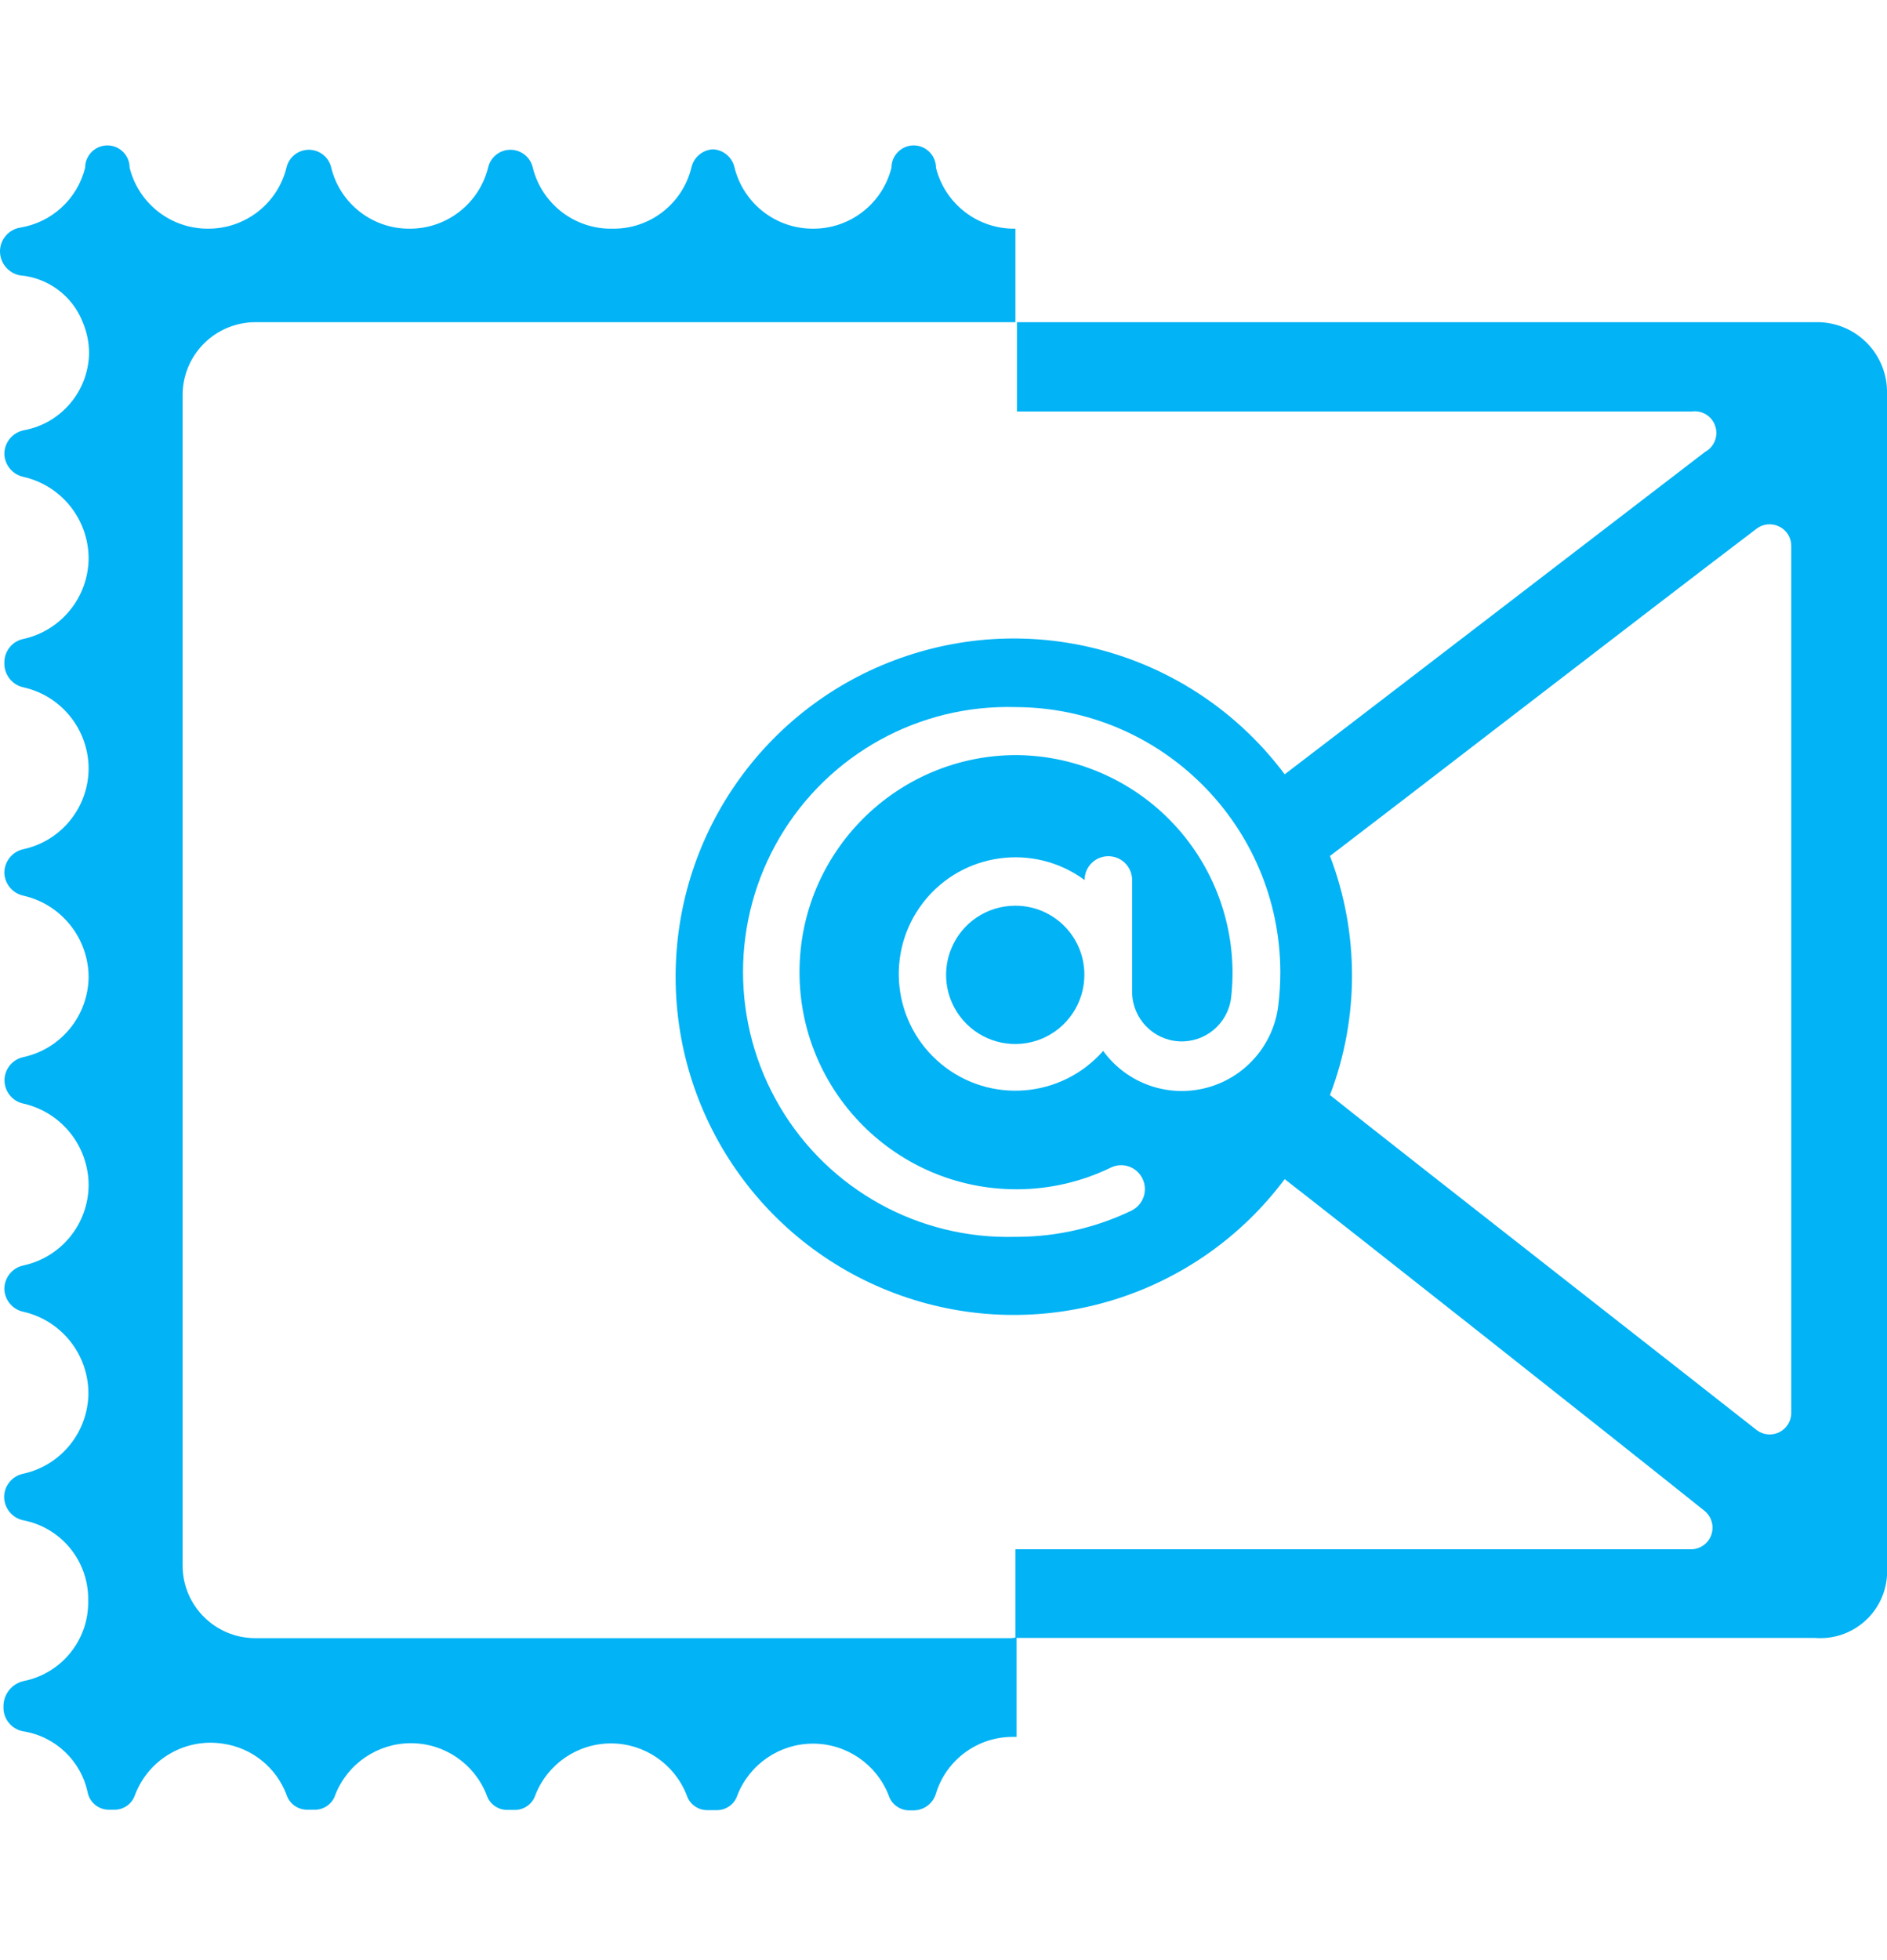
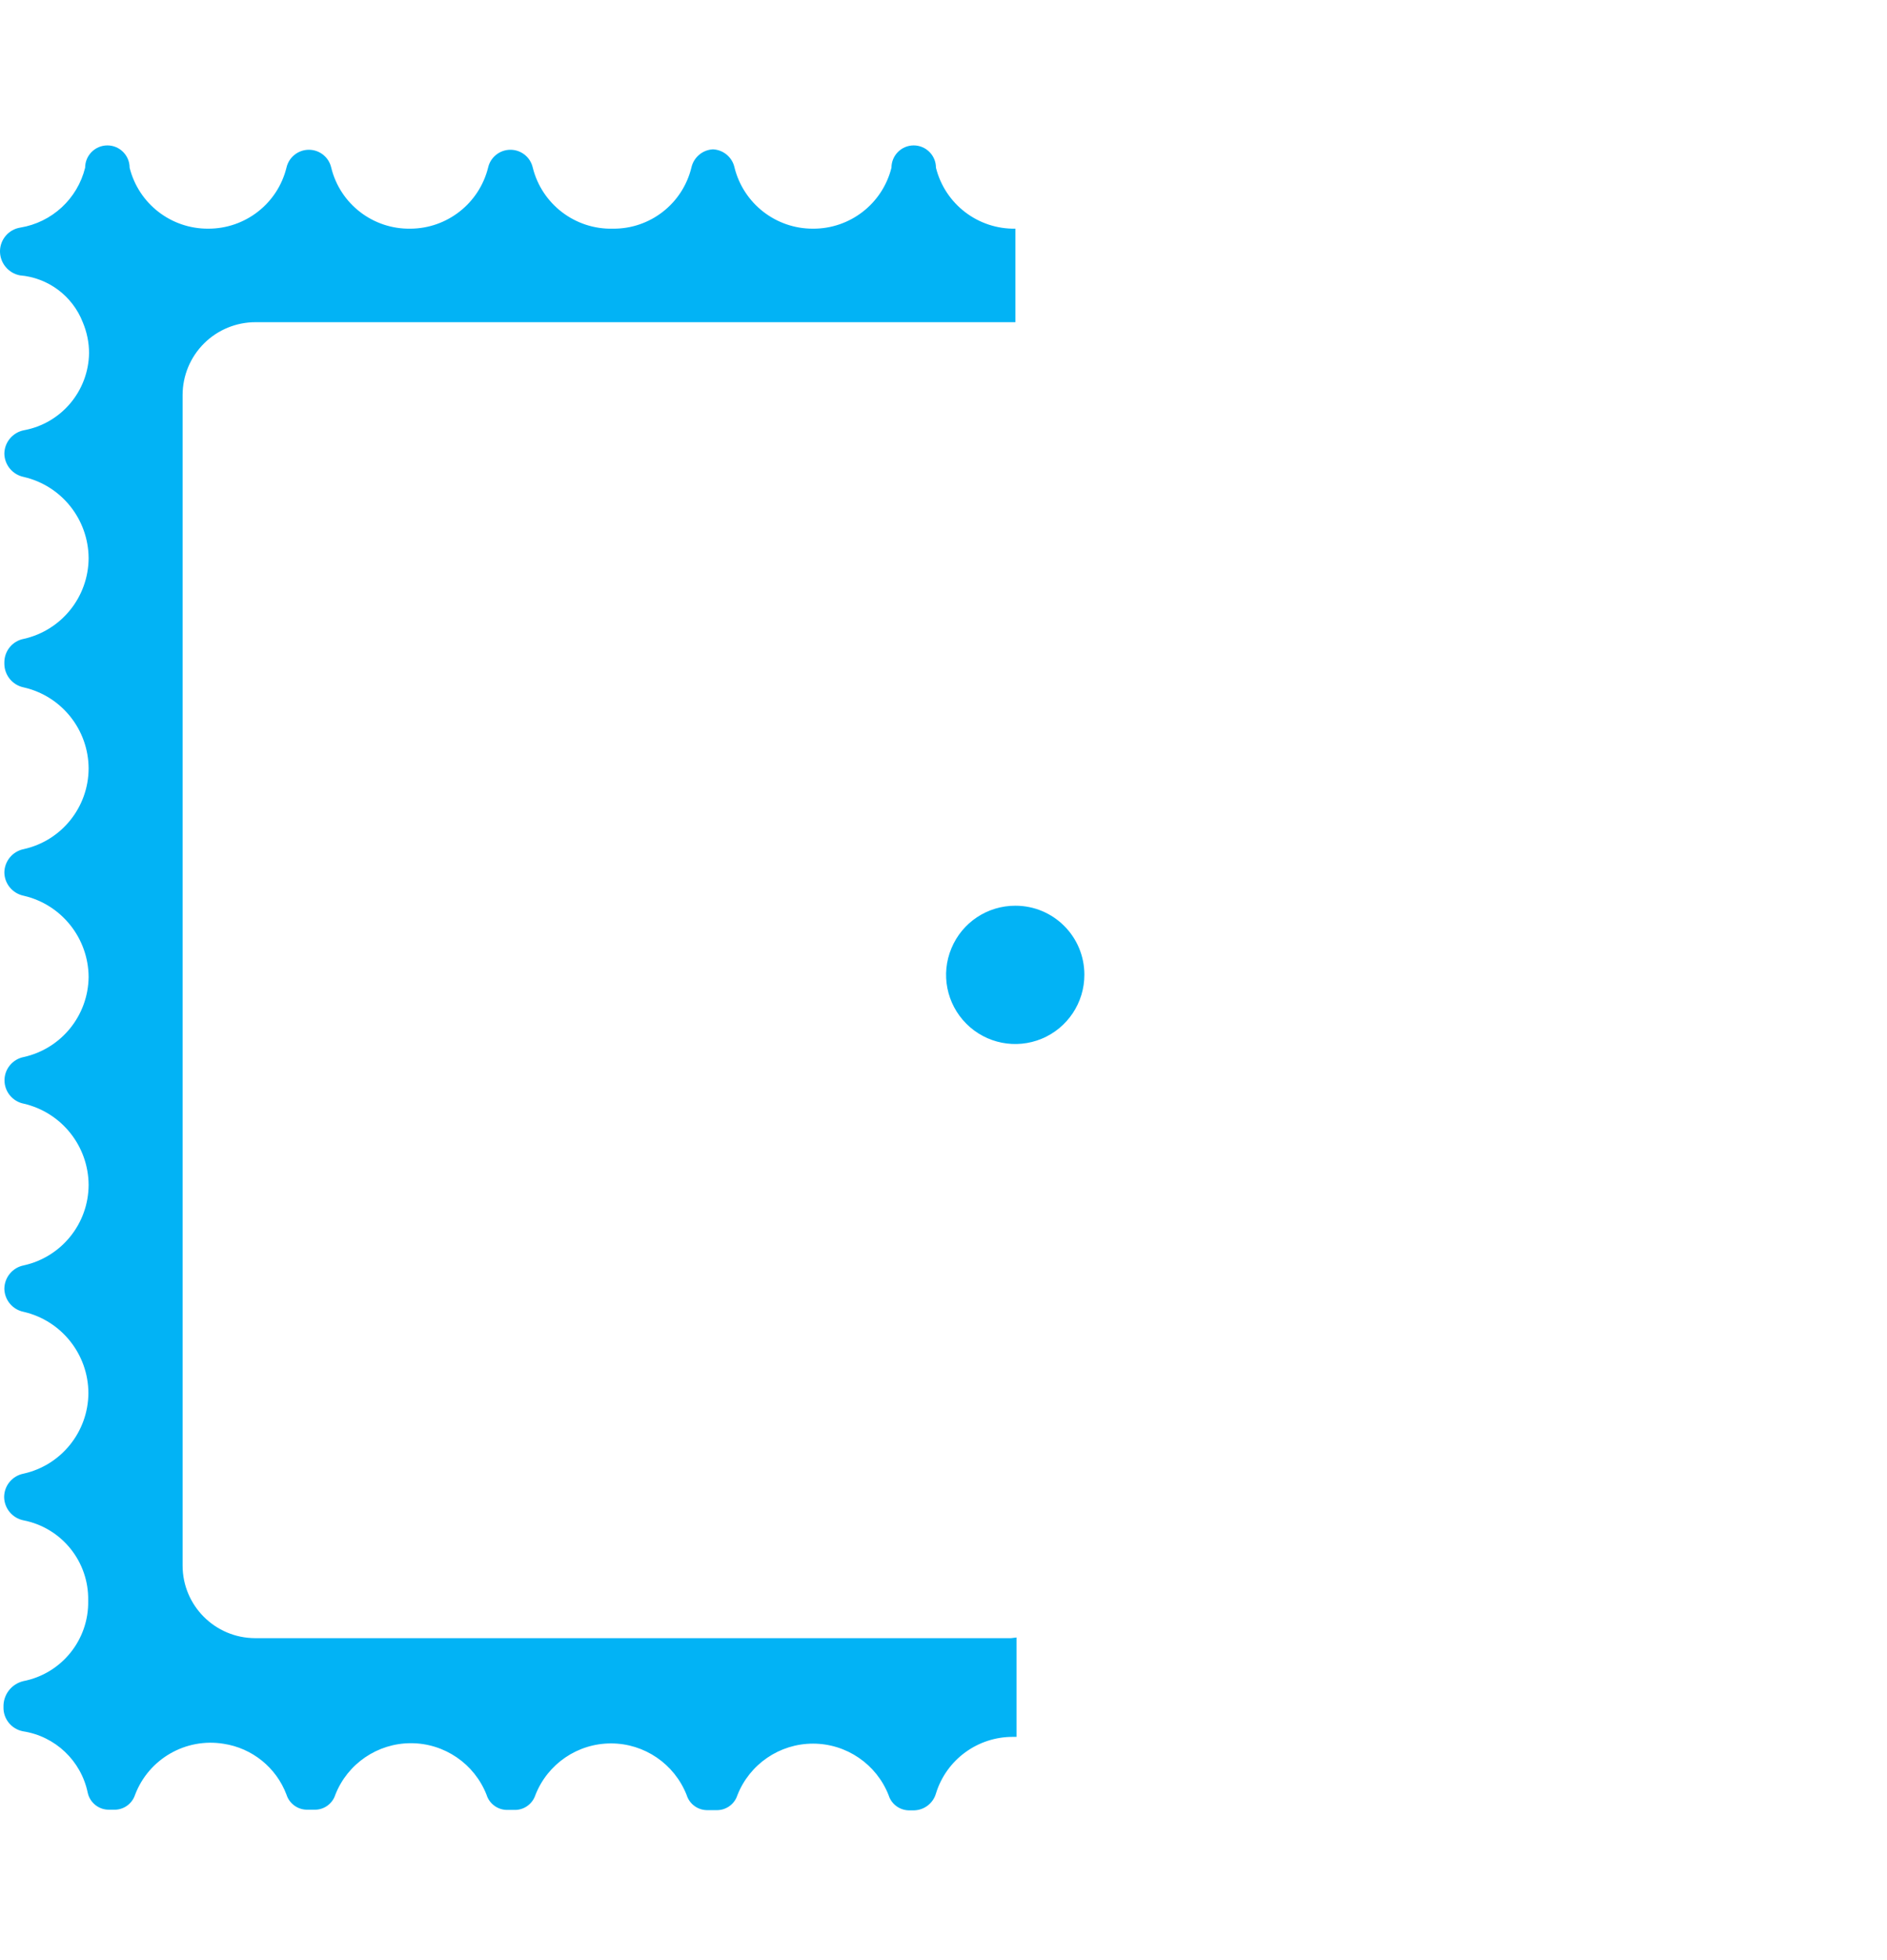
<svg xmlns="http://www.w3.org/2000/svg" width="26" height="27" viewBox="0 0 26 27" fill="none">
  <path d="M13.932 22.565H3.513C2.963 22.563 2.517 22.117 2.516 21.567V5.442C2.516 5.175 2.622 4.919 2.812 4.73C3.001 4.542 3.258 4.437 3.525 4.438H13.991V3.15C13.475 3.159 13.021 2.811 12.896 2.31C12.896 2.141 12.759 2.003 12.589 2.003C12.42 2.003 12.283 2.141 12.283 2.31C12.159 2.807 11.711 3.154 11.199 3.15C10.69 3.151 10.245 2.804 10.121 2.31C10.091 2.168 9.969 2.064 9.824 2.057C9.679 2.064 9.557 2.168 9.526 2.31C9.404 2.807 8.957 3.155 8.445 3.15C7.926 3.163 7.467 2.814 7.341 2.31C7.309 2.166 7.181 2.063 7.033 2.063C6.885 2.063 6.757 2.166 6.725 2.31C6.602 2.801 6.162 3.147 5.656 3.15C5.141 3.159 4.687 2.811 4.564 2.31C4.532 2.166 4.404 2.063 4.256 2.063C4.108 2.063 3.979 2.166 3.947 2.31C3.824 2.806 3.378 3.152 2.867 3.15C2.356 3.152 1.91 2.806 1.786 2.31C1.786 2.141 1.649 2.003 1.48 2.003C1.31 2.003 1.173 2.141 1.173 2.31C1.067 2.739 0.716 3.063 0.28 3.135C0.122 3.16 0.005 3.294 0 3.453C-0.004 3.618 0.112 3.762 0.274 3.793C0.662 3.825 0.998 4.075 1.14 4.438C1.197 4.573 1.227 4.718 1.227 4.864C1.219 5.388 0.843 5.833 0.328 5.927C0.174 5.958 0.062 6.092 0.06 6.248C0.062 6.405 0.174 6.539 0.328 6.57C0.849 6.691 1.218 7.154 1.221 7.689C1.218 8.222 0.848 8.683 0.328 8.8C0.174 8.829 0.063 8.962 0.06 9.118V9.148C0.063 9.304 0.174 9.438 0.328 9.469C0.849 9.588 1.219 10.051 1.221 10.586C1.219 11.119 0.848 11.581 0.328 11.696C0.174 11.727 0.062 11.861 0.06 12.018C0.062 12.175 0.174 12.308 0.328 12.339C0.849 12.46 1.218 12.924 1.221 13.458C1.215 13.989 0.845 14.445 0.328 14.56C0.174 14.59 0.062 14.724 0.062 14.881C0.062 15.038 0.174 15.173 0.328 15.203C0.849 15.324 1.218 15.787 1.221 16.322C1.219 16.855 0.848 17.315 0.328 17.43C0.174 17.46 0.062 17.594 0.06 17.751C0.062 17.906 0.172 18.039 0.325 18.07C0.846 18.19 1.216 18.654 1.218 19.189C1.215 19.722 0.845 20.183 0.325 20.299C0.17 20.329 0.058 20.463 0.057 20.621C0.059 20.777 0.169 20.91 0.322 20.942C0.85 21.044 1.227 21.512 1.215 22.05C1.226 22.587 0.849 23.054 0.322 23.157C0.157 23.196 0.043 23.345 0.048 23.514C0.043 23.676 0.157 23.817 0.316 23.848C0.762 23.916 1.118 24.254 1.209 24.696C1.24 24.834 1.365 24.932 1.506 24.928H1.563C1.697 24.935 1.819 24.851 1.861 24.723C2.049 24.228 2.559 23.935 3.081 24.02C3.475 24.08 3.806 24.347 3.947 24.72C3.988 24.849 4.11 24.934 4.245 24.928H4.323C4.457 24.935 4.579 24.851 4.62 24.723C4.788 24.294 5.202 24.012 5.662 24.012C6.122 24.012 6.536 24.294 6.704 24.723C6.744 24.852 6.867 24.937 7.002 24.931H7.079C7.213 24.938 7.335 24.854 7.377 24.726C7.545 24.297 7.958 24.015 8.419 24.015C8.879 24.015 9.292 24.297 9.461 24.726C9.501 24.855 9.623 24.94 9.758 24.934H9.862C9.997 24.941 10.119 24.857 10.16 24.729C10.328 24.3 10.742 24.018 11.202 24.018C11.662 24.018 12.076 24.3 12.244 24.729C12.284 24.858 12.407 24.943 12.542 24.937H12.598C12.737 24.932 12.857 24.839 12.896 24.705C13.039 24.238 13.473 23.921 13.962 23.925H14.006V22.556L13.932 22.565Z" fill="#02B3F5" />
-   <path fill-rule="evenodd" clip-rule="evenodd" d="M25.006 4.438H14.012V5.668H23.312C23.454 5.649 23.59 5.734 23.634 5.871C23.679 6.007 23.62 6.156 23.493 6.225C21.942 7.415 18.284 10.223 17.701 10.666C16.5 9.058 14.404 8.4 12.499 9.033C10.594 9.665 9.309 11.447 9.309 13.454C9.309 15.461 10.594 17.242 12.499 17.875C14.404 18.508 16.5 17.85 17.701 16.242C18.457 16.828 21.996 19.62 23.485 20.811C23.583 20.89 23.621 21.023 23.579 21.143C23.537 21.262 23.424 21.342 23.297 21.341H13.991V22.562H25.006C25.252 22.582 25.496 22.503 25.683 22.341C25.87 22.18 25.984 21.951 26 21.704V5.37C25.992 5.115 25.883 4.873 25.696 4.698C25.51 4.523 25.261 4.43 25.006 4.438ZM17.614 13.842C17.551 14.391 17.157 14.844 16.624 14.984C16.09 15.125 15.524 14.923 15.2 14.476C14.626 15.13 13.636 15.21 12.966 14.655C12.296 14.1 12.189 13.113 12.724 12.427C13.259 11.742 14.243 11.606 14.944 12.122C14.944 11.941 15.09 11.794 15.271 11.794C15.452 11.794 15.599 11.941 15.599 12.122V13.67C15.604 14.029 15.885 14.323 16.243 14.344C16.601 14.365 16.915 14.106 16.962 13.75C17.061 12.904 16.795 12.055 16.231 11.416C15.667 10.777 14.858 10.408 14.006 10.401C12.355 10.401 11.016 11.74 11.016 13.391C11.016 15.043 12.355 16.382 14.006 16.382H14.027C14.47 16.379 14.906 16.277 15.304 16.084C15.382 16.045 15.472 16.04 15.555 16.068C15.637 16.097 15.704 16.157 15.742 16.236C15.821 16.399 15.753 16.596 15.59 16.676C15.104 16.91 14.572 17.033 14.033 17.037H13.991C12.663 17.075 11.419 16.388 10.744 15.243C10.069 14.099 10.069 12.678 10.744 11.534C11.419 10.389 12.663 9.702 13.991 9.74C16.004 9.745 17.634 11.375 17.641 13.387C17.641 13.539 17.632 13.691 17.614 13.842ZM21.837 17.843C22.78 18.582 23.682 19.288 24.211 19.704C24.3 19.768 24.418 19.777 24.517 19.728C24.615 19.678 24.678 19.579 24.681 19.469V7.517C24.68 7.404 24.616 7.302 24.515 7.253C24.414 7.203 24.294 7.214 24.205 7.281C23.479 7.831 22.04 8.938 20.706 9.963C19.763 10.689 18.873 11.373 18.325 11.791C18.73 12.851 18.73 14.024 18.325 15.084C18.671 15.363 20.309 16.646 21.837 17.843Z" fill="#02B3F5" />
  <path d="M13.991 12.476C13.605 12.475 13.257 12.706 13.109 13.063C12.96 13.419 13.042 13.829 13.315 14.102C13.588 14.375 13.998 14.456 14.354 14.308C14.71 14.16 14.942 13.811 14.941 13.426C14.941 12.901 14.516 12.476 13.991 12.476Z" fill="#02B3F5" />
</svg>